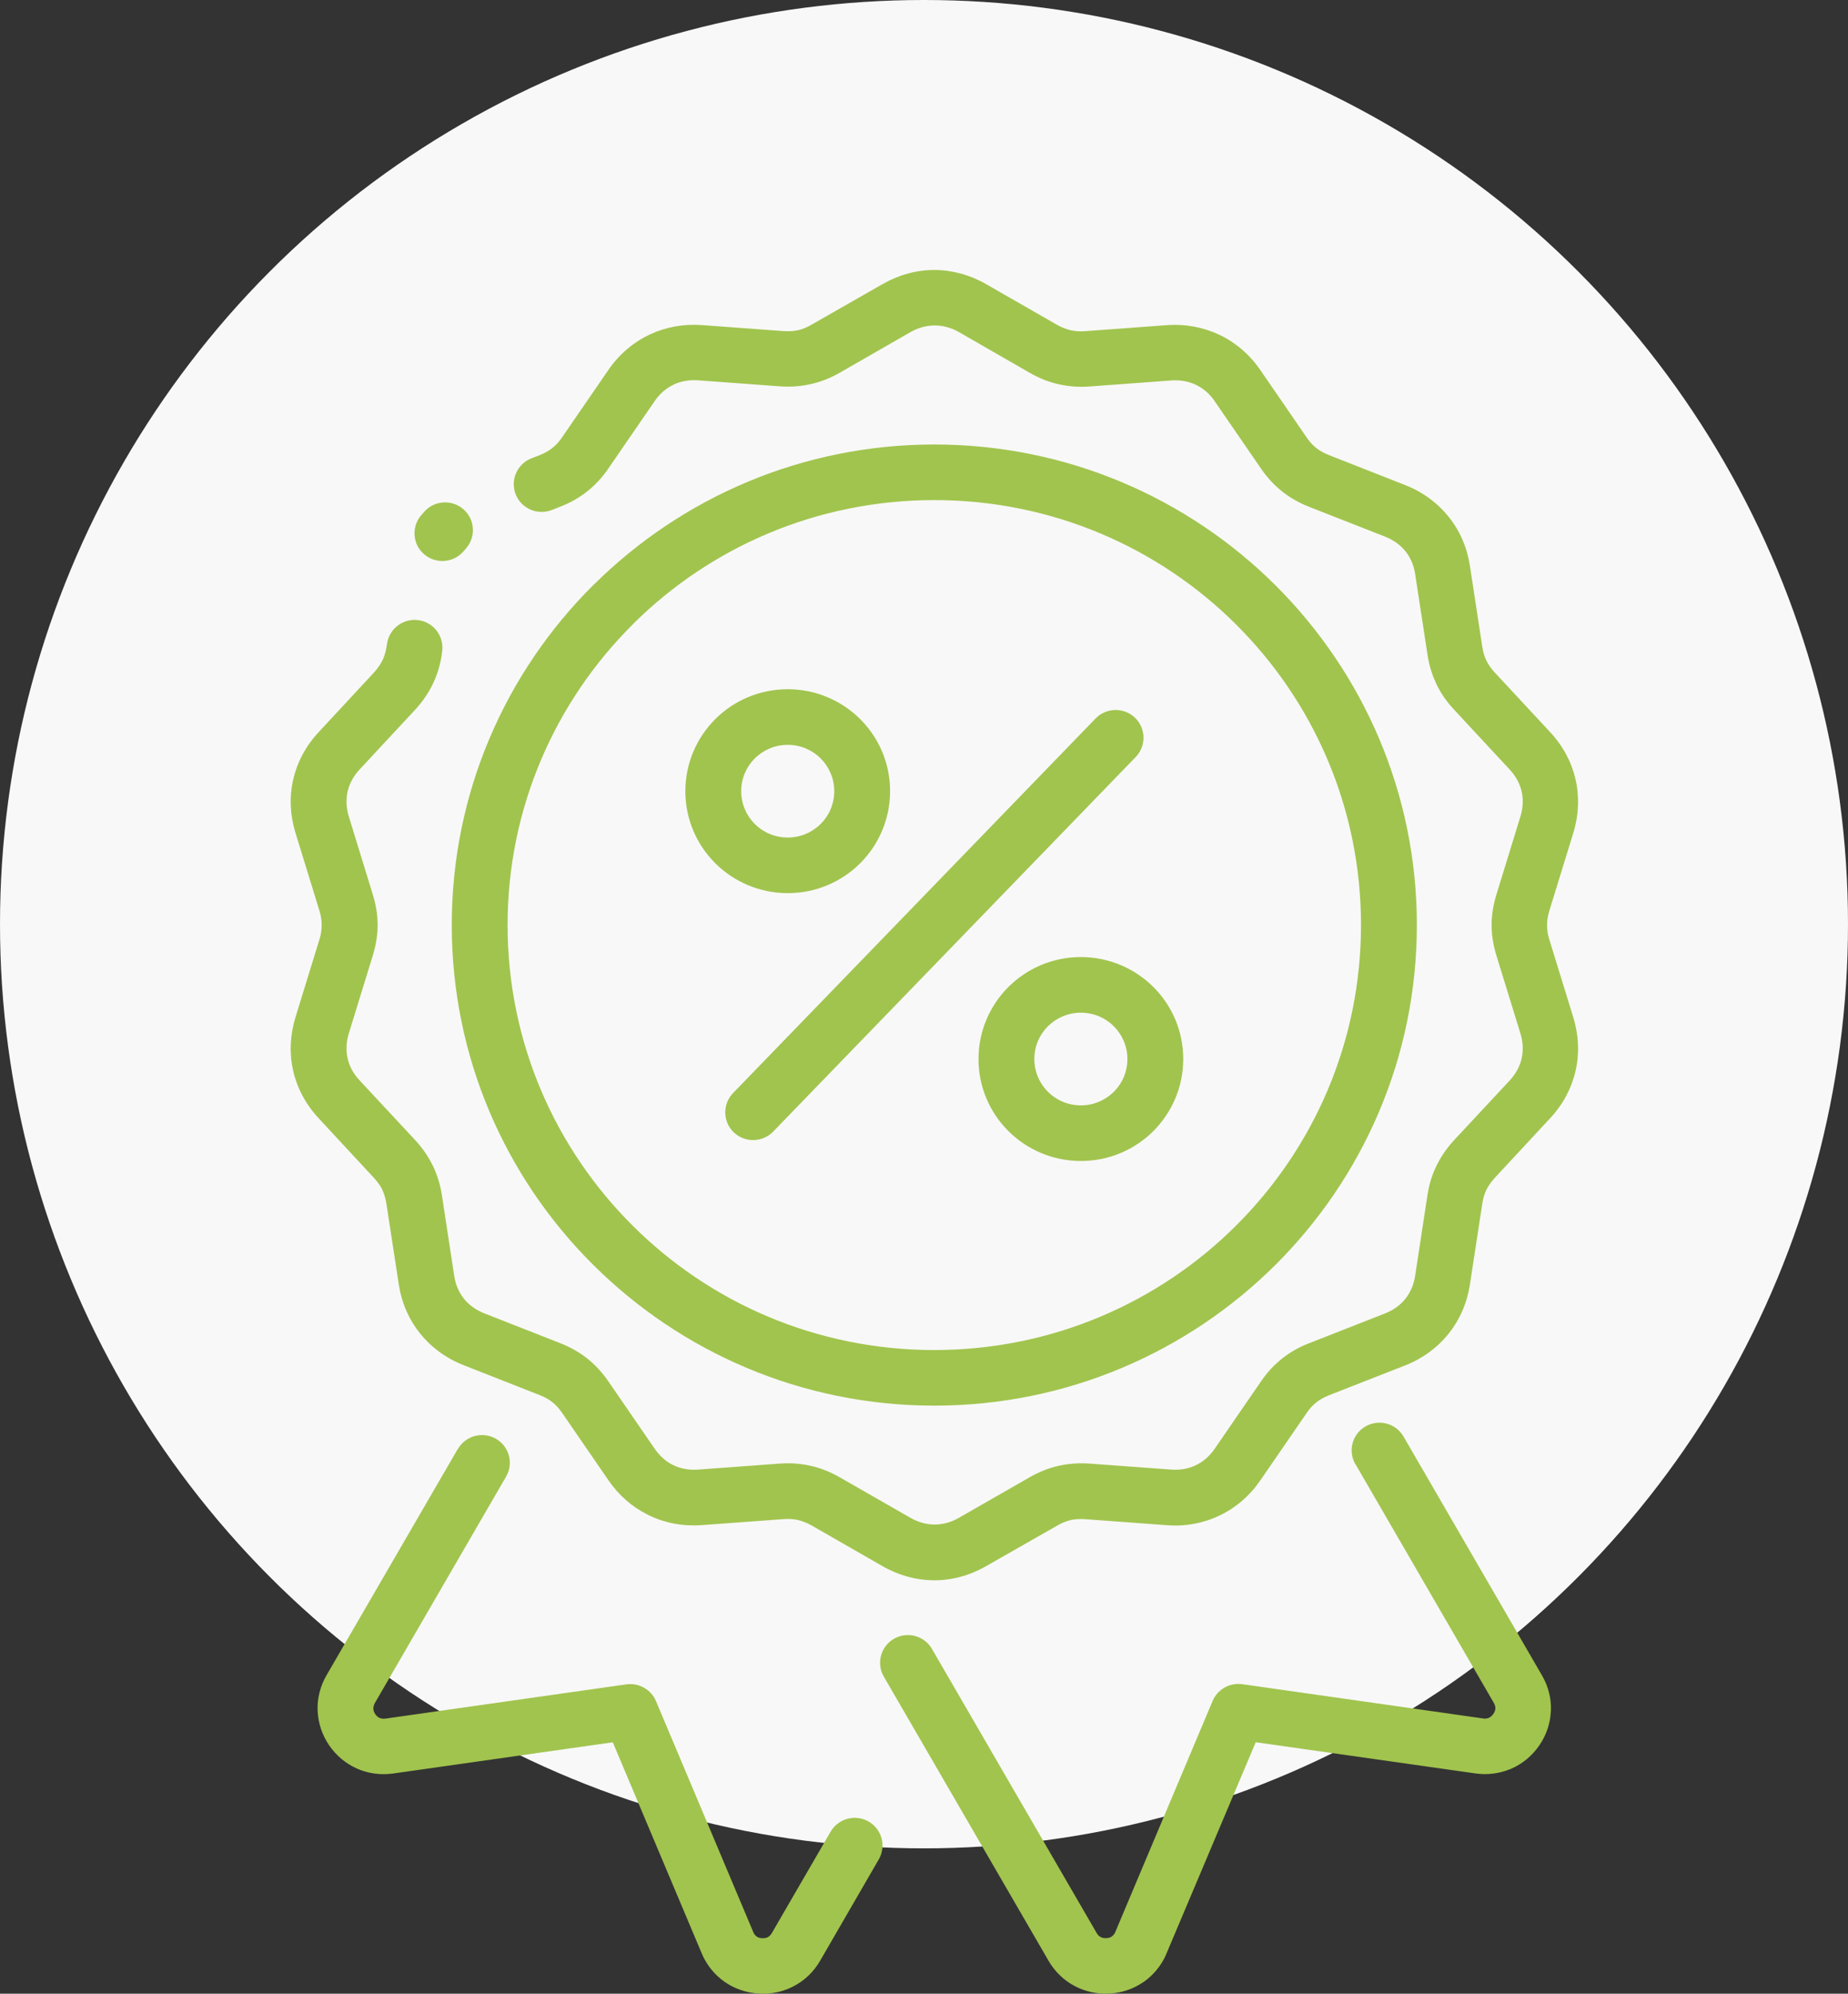
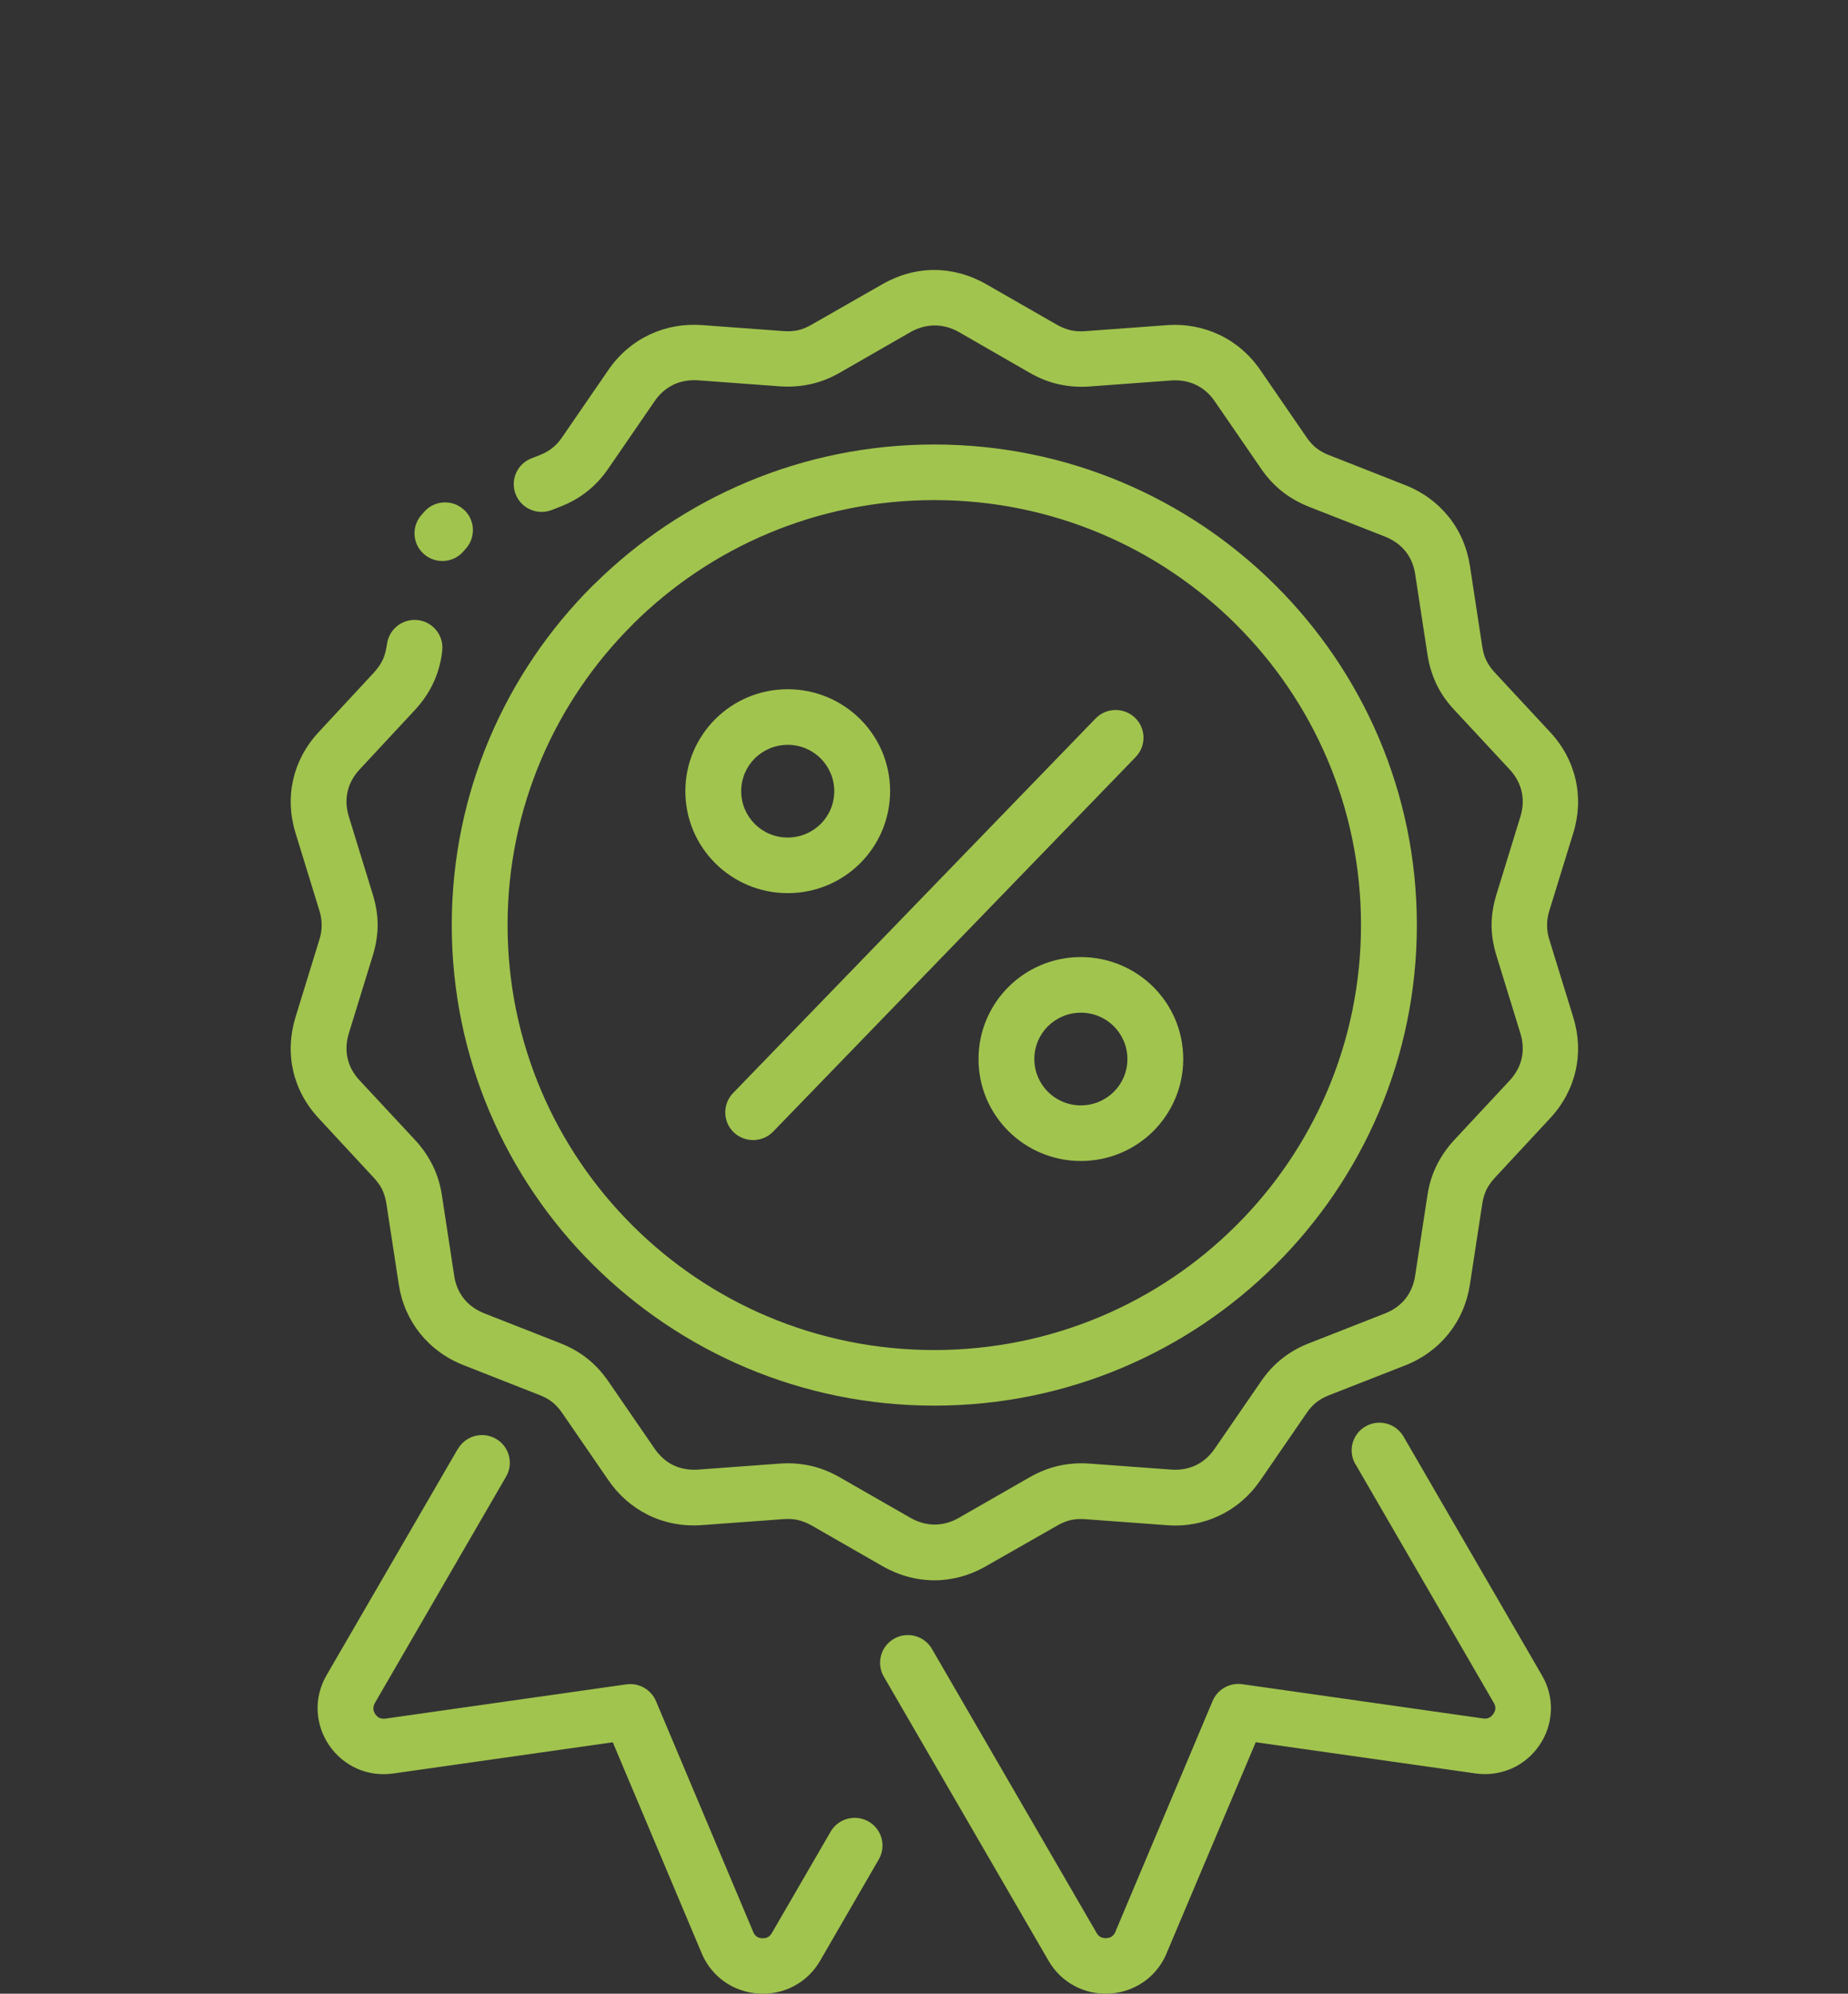
<svg xmlns="http://www.w3.org/2000/svg" width="89" height="96" viewBox="0 0 89 96" fill="none">
  <rect x="0" y="0" width="89" height="96" fill="#333333" stroke="none" />
-   <circle cx="44.5" cy="44.5" r="44.5" fill="#F8F8F8" />
  <path d="M33.007 38.096C33.007 36.74 33.56 35.513 34.45 34.624C35.343 33.735 36.575 33.187 37.937 33.187C39.299 33.187 40.532 33.738 41.425 34.624C42.318 35.513 42.867 36.74 42.867 38.096C42.867 39.453 42.314 40.68 41.425 41.569C40.532 42.458 39.299 43.006 37.937 43.006C36.575 43.006 35.343 42.455 34.45 41.569C33.557 40.68 33.007 39.453 33.007 38.096ZM52.763 34.596C53.274 34.066 54.125 34.049 54.66 34.558C55.193 35.067 55.21 35.914 54.699 36.447L37.237 54.487C36.726 55.017 35.875 55.034 35.339 54.525C34.807 54.016 34.79 53.169 35.301 52.636L52.763 34.596ZM65.273 70.501C64.906 69.863 65.126 69.047 65.767 68.681C66.408 68.315 67.227 68.535 67.595 69.173L74.258 80.665C74.57 81.198 74.714 81.784 74.693 82.366L74.689 82.401C74.661 82.976 74.479 83.537 74.143 84.029C73.796 84.538 73.327 84.925 72.791 85.162L72.69 85.201C72.182 85.403 71.622 85.473 71.055 85.392L60.476 83.89L56.127 94.185C55.889 94.688 55.536 95.106 55.101 95.416L55 95.482C54.548 95.779 54.019 95.957 53.452 95.991C52.846 96.03 52.262 95.897 51.747 95.625C51.236 95.353 50.798 94.935 50.493 94.405L42.562 80.727C42.195 80.089 42.415 79.273 43.056 78.907C43.697 78.541 44.516 78.761 44.884 79.399L52.815 93.077C52.864 93.164 52.934 93.234 53.008 93.272C53.081 93.31 53.176 93.328 53.288 93.324C53.379 93.317 53.459 93.296 53.519 93.261L53.55 93.237C53.606 93.199 53.655 93.139 53.694 93.073L58.4 81.902C58.631 81.354 59.212 81.009 59.829 81.096L71.429 82.746C71.516 82.76 71.6 82.752 71.67 82.728L71.713 82.711C71.786 82.679 71.859 82.613 71.919 82.529C71.979 82.442 72.01 82.355 72.017 82.278V82.268C72.021 82.184 71.996 82.09 71.944 81.999L65.277 70.497L65.273 70.501ZM22.054 69.769C22.422 69.131 23.241 68.911 23.882 69.278C24.523 69.644 24.743 70.459 24.375 71.097L18.055 82C18.003 82.094 17.978 82.189 17.982 82.276V82.29C17.985 82.37 18.02 82.457 18.073 82.541C18.136 82.624 18.206 82.691 18.283 82.722C18.363 82.753 18.461 82.767 18.563 82.753L30.163 81.104C30.779 81.017 31.361 81.362 31.592 81.909L36.291 93.063C36.329 93.14 36.382 93.203 36.438 93.244C36.508 93.293 36.599 93.325 36.704 93.328C36.82 93.332 36.911 93.314 36.981 93.276C37.051 93.237 37.121 93.168 37.173 93.077L40.002 88.199C40.37 87.561 41.189 87.342 41.83 87.708C42.471 88.074 42.692 88.89 42.324 89.528L39.495 94.416C39.19 94.942 38.756 95.357 38.241 95.629C37.737 95.898 37.163 96.027 36.571 95.995L36.536 95.992C35.923 95.954 35.356 95.751 34.883 95.417C34.431 95.096 34.067 94.66 33.829 94.137L29.512 83.893L18.937 85.396C18.321 85.479 17.726 85.396 17.197 85.162C16.658 84.922 16.192 84.538 15.845 84.029C15.509 83.531 15.327 82.969 15.299 82.401L15.296 82.366C15.274 81.784 15.418 81.198 15.726 80.665L22.047 69.769L22.054 69.769ZM44.996 21.403C51.407 21.403 57.217 23.993 61.425 28.181L61.432 28.188C65.634 32.379 68.236 38.159 68.236 44.543C68.236 50.927 65.634 56.711 61.429 60.902L61.422 60.909C57.213 65.093 51.407 67.683 44.996 67.683C38.585 67.683 32.772 65.089 28.567 60.902C24.358 56.718 21.757 50.93 21.757 44.543C21.757 38.152 24.358 32.367 28.564 28.18L28.644 28.107C32.846 23.962 38.624 21.403 44.996 21.403ZM59.531 30.07C55.816 26.368 50.676 24.08 44.996 24.08C39.348 24.08 34.236 26.343 30.527 30.008L30.465 30.074C26.746 33.776 24.445 38.895 24.445 44.543C24.445 50.195 26.746 55.309 30.465 59.013C34.18 62.719 39.316 65.006 44.996 65.006C50.675 65.006 55.815 62.715 59.527 59.016C63.249 55.313 65.546 50.195 65.546 44.539C65.546 38.884 63.246 33.766 59.527 30.067L59.531 30.07ZM26.571 24.558C25.881 24.826 25.1 24.485 24.834 23.798C24.564 23.111 24.908 22.334 25.597 22.069L26 21.912C26.235 21.817 26.434 21.706 26.602 21.57C26.774 21.434 26.928 21.267 27.065 21.064L29.299 17.815C29.813 17.065 30.485 16.494 31.256 16.124L31.34 16.086C32.093 15.741 32.93 15.591 33.798 15.653L37.737 15.943C37.989 15.96 38.22 15.946 38.431 15.901L38.476 15.89C38.669 15.842 38.868 15.758 39.075 15.639L42.499 13.683C43.294 13.227 44.145 13 44.996 13C45.843 13 46.701 13.23 47.493 13.683L50.917 15.646C51.138 15.768 51.355 15.855 51.565 15.901L51.603 15.911C51.803 15.95 52.02 15.964 52.258 15.946L56.197 15.657C57.097 15.591 57.962 15.758 58.736 16.127C59.513 16.497 60.186 17.072 60.697 17.818L62.931 21.068C63.071 21.27 63.221 21.438 63.393 21.573C63.561 21.706 63.764 21.821 63.999 21.912L67.668 23.355C68.516 23.686 69.227 24.213 69.766 24.882C70.302 25.548 70.655 26.354 70.792 27.25L71.387 31.141C71.425 31.392 71.489 31.611 71.58 31.8C71.681 32.002 71.811 32.19 71.975 32.368L74.657 35.255C75.277 35.921 75.69 36.702 75.879 37.532C76.069 38.361 76.037 39.24 75.771 40.105L74.598 43.912C74.538 44.121 74.507 44.334 74.507 44.55C74.507 44.78 74.542 45.007 74.612 45.23L75.771 48.992C76.037 49.86 76.069 50.735 75.879 51.565C75.69 52.395 75.277 53.176 74.657 53.842L71.975 56.729C71.807 56.917 71.674 57.105 71.583 57.294C71.492 57.489 71.425 57.708 71.387 57.956L70.792 61.847C70.655 62.74 70.302 63.548 69.766 64.218C69.23 64.887 68.519 65.414 67.675 65.745L63.999 67.185C63.764 67.279 63.561 67.394 63.397 67.523C63.225 67.659 63.071 67.826 62.934 68.029L60.7 71.278C60.189 72.024 59.517 72.6 58.743 72.969C57.969 73.342 57.104 73.51 56.201 73.44L52.258 73.15C52.006 73.133 51.775 73.147 51.568 73.192C51.358 73.241 51.145 73.328 50.924 73.454L47.5 75.406C46.708 75.863 45.854 76.093 44.999 76.093C44.145 76.093 43.291 75.863 42.499 75.41L39.082 73.45C38.861 73.328 38.644 73.241 38.434 73.192L38.396 73.182C38.196 73.144 37.979 73.129 37.741 73.147L33.802 73.436C32.898 73.503 32.03 73.339 31.256 72.966L31.175 72.924C30.437 72.554 29.792 71.993 29.299 71.271L27.065 68.022C26.924 67.82 26.774 67.652 26.602 67.516C26.438 67.384 26.235 67.272 25.997 67.178L22.327 65.734C21.48 65.403 20.769 64.877 20.23 64.207C19.694 63.538 19.34 62.733 19.204 61.84L18.608 57.949C18.57 57.705 18.503 57.485 18.412 57.294L18.388 57.238C18.297 57.067 18.171 56.896 18.017 56.725L15.341 53.838C14.722 53.172 14.309 52.391 14.119 51.562C13.93 50.732 13.965 49.853 14.228 48.988L15.401 45.181C15.46 44.972 15.492 44.759 15.492 44.547C15.492 44.316 15.457 44.09 15.387 43.863L14.231 40.105C13.965 39.236 13.93 38.361 14.123 37.532C14.312 36.702 14.725 35.921 15.345 35.255L18.024 32.368C18.188 32.183 18.325 31.991 18.419 31.796L18.444 31.747C18.521 31.569 18.58 31.367 18.615 31.141L18.643 30.98C18.755 30.252 19.442 29.753 20.17 29.864C20.902 29.976 21.403 30.659 21.291 31.385L21.273 31.538C21.2 32.009 21.07 32.452 20.874 32.87L20.835 32.954C20.622 33.393 20.342 33.794 19.998 34.17L17.313 37.057C17.022 37.371 16.826 37.734 16.742 38.11C16.654 38.49 16.672 38.902 16.798 39.313L17.957 43.082C18.111 43.584 18.188 44.066 18.188 44.54C18.188 44.993 18.115 45.453 17.978 45.931L16.798 49.763C16.672 50.174 16.654 50.585 16.742 50.965C16.826 51.346 17.022 51.705 17.316 52.019L20.002 54.905C20.324 55.254 20.59 55.631 20.8 56.045L20.842 56.122C21.056 56.565 21.203 57.036 21.28 57.541L21.875 61.432C21.938 61.858 22.103 62.234 22.345 62.538C22.586 62.837 22.919 63.078 23.321 63.238L26.998 64.682C27.471 64.87 27.901 65.111 28.287 65.417C28.668 65.721 29.004 66.087 29.295 66.509L31.529 69.758C31.764 70.096 32.051 70.358 32.376 70.525L32.436 70.553C32.783 70.721 33.189 70.794 33.627 70.762L37.566 70.473C38.049 70.438 38.518 70.469 38.977 70.567L39.047 70.581C39.526 70.689 39.985 70.874 40.426 71.125L43.858 73.091C44.226 73.301 44.625 73.409 45.014 73.409C45.406 73.409 45.805 73.301 46.169 73.091L49.6 71.125C50.042 70.874 50.5 70.689 50.98 70.581C51.467 70.473 51.953 70.438 52.458 70.473L56.4 70.762C56.835 70.794 57.241 70.721 57.591 70.553C57.941 70.389 58.253 70.117 58.498 69.762L60.732 66.512C61.022 66.087 61.359 65.724 61.74 65.421C62.125 65.114 62.556 64.87 63.029 64.685L66.706 63.242C67.108 63.085 67.441 62.841 67.682 62.541C67.924 62.238 68.088 61.861 68.152 61.436L68.747 57.545C68.824 57.039 68.967 56.568 69.184 56.126C69.402 55.683 69.678 55.282 70.021 54.909L72.711 52.022C73.001 51.708 73.197 51.346 73.281 50.969C73.369 50.589 73.351 50.178 73.225 49.766L72.066 46.004C71.912 45.498 71.835 45.017 71.835 44.54C71.835 44.086 71.909 43.626 72.045 43.148L73.225 39.313C73.351 38.902 73.369 38.49 73.281 38.11C73.197 37.734 73.001 37.371 72.71 37.057L70.028 34.17C69.671 33.787 69.391 33.383 69.184 32.954C68.971 32.5 68.824 32.03 68.75 31.535L68.155 27.644C68.092 27.218 67.927 26.842 67.686 26.542C67.444 26.242 67.112 26.001 66.709 25.841L63.032 24.398C62.556 24.209 62.129 23.965 61.744 23.662C61.362 23.358 61.026 22.992 60.735 22.57L58.501 19.321C58.26 18.965 57.948 18.697 57.594 18.53C57.248 18.362 56.838 18.289 56.404 18.32L52.465 18.61C51.981 18.645 51.512 18.613 51.054 18.516L50.983 18.502C50.504 18.394 50.049 18.212 49.604 17.958L46.179 15.988C45.812 15.779 45.413 15.671 45.017 15.671C44.621 15.671 44.222 15.779 43.854 15.988L40.43 17.954C40.006 18.195 39.569 18.373 39.106 18.481L39.047 18.495C38.567 18.603 38.073 18.638 37.566 18.603L33.626 18.313C33.213 18.285 32.825 18.348 32.485 18.498L32.436 18.523C32.086 18.69 31.771 18.958 31.529 19.314L29.295 22.564C29.004 22.989 28.668 23.352 28.287 23.655C27.901 23.962 27.474 24.206 26.998 24.39L26.588 24.551L26.571 24.558ZM22.317 26.552C21.833 27.11 20.986 27.169 20.426 26.688C19.865 26.207 19.806 25.363 20.289 24.805L20.422 24.652C20.905 24.094 21.753 24.035 22.313 24.516C22.873 24.997 22.933 25.841 22.45 26.399L22.317 26.552ZM47.125 50.993C47.125 49.637 47.678 48.41 48.568 47.521C49.461 46.632 50.693 46.084 52.055 46.084C53.417 46.084 54.65 46.635 55.543 47.521C56.436 48.41 56.985 49.637 56.985 50.993C56.985 52.35 56.432 53.577 55.543 54.466C54.65 55.355 53.417 55.903 52.055 55.903C50.693 55.903 49.461 55.352 48.568 54.466C47.675 53.577 47.125 52.35 47.125 50.993ZM50.469 49.414C50.063 49.819 49.814 50.376 49.814 50.993C49.814 51.611 50.066 52.169 50.469 52.573C50.875 52.977 51.435 53.225 52.055 53.225C52.675 53.225 53.235 52.974 53.641 52.573C54.048 52.168 54.296 51.611 54.296 50.993C54.296 50.376 54.044 49.819 53.641 49.414C53.235 49.01 52.675 48.762 52.055 48.762C51.435 48.762 50.875 49.013 50.469 49.414ZM36.351 36.517C35.945 36.922 35.696 37.48 35.696 38.097C35.696 38.714 35.948 39.272 36.351 39.676C36.757 40.081 37.317 40.328 37.937 40.328C38.557 40.328 39.117 40.077 39.523 39.676C39.929 39.272 40.178 38.714 40.178 38.097C40.178 37.48 39.926 36.922 39.523 36.517C39.117 36.113 38.557 35.865 37.937 35.865C37.317 35.865 36.757 36.116 36.351 36.517Z" fill="#A1C44E" />
</svg>